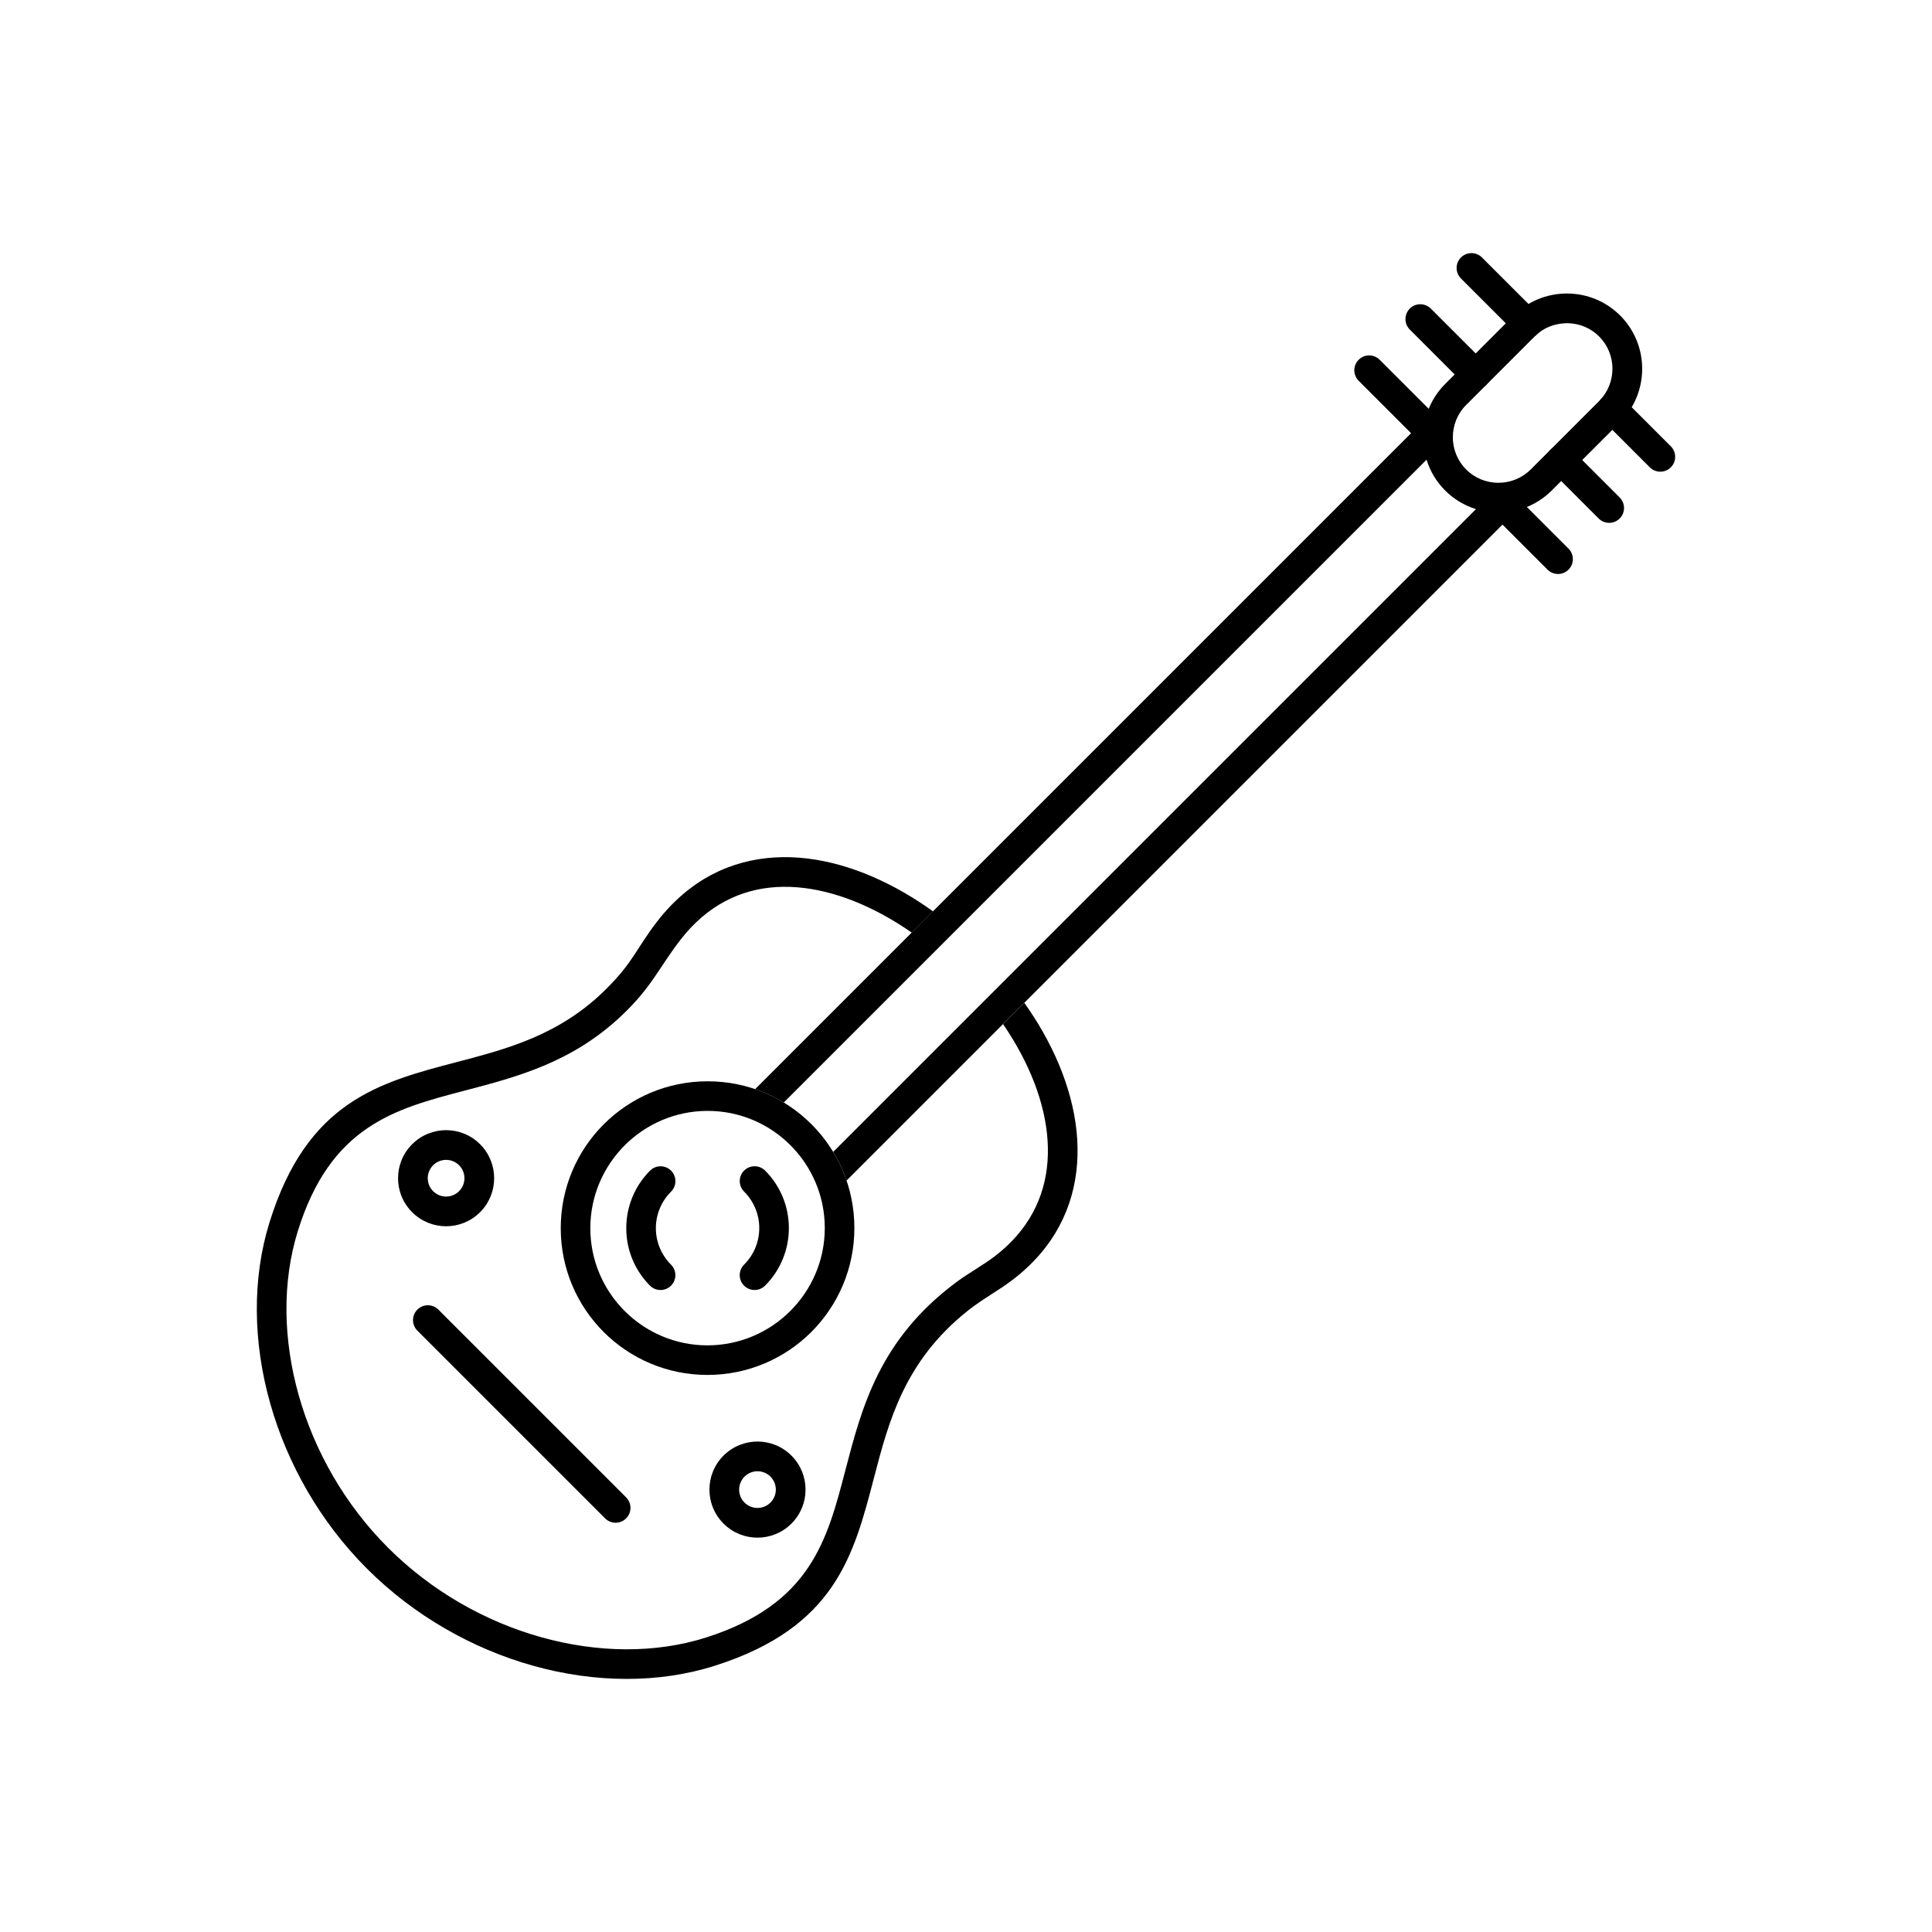
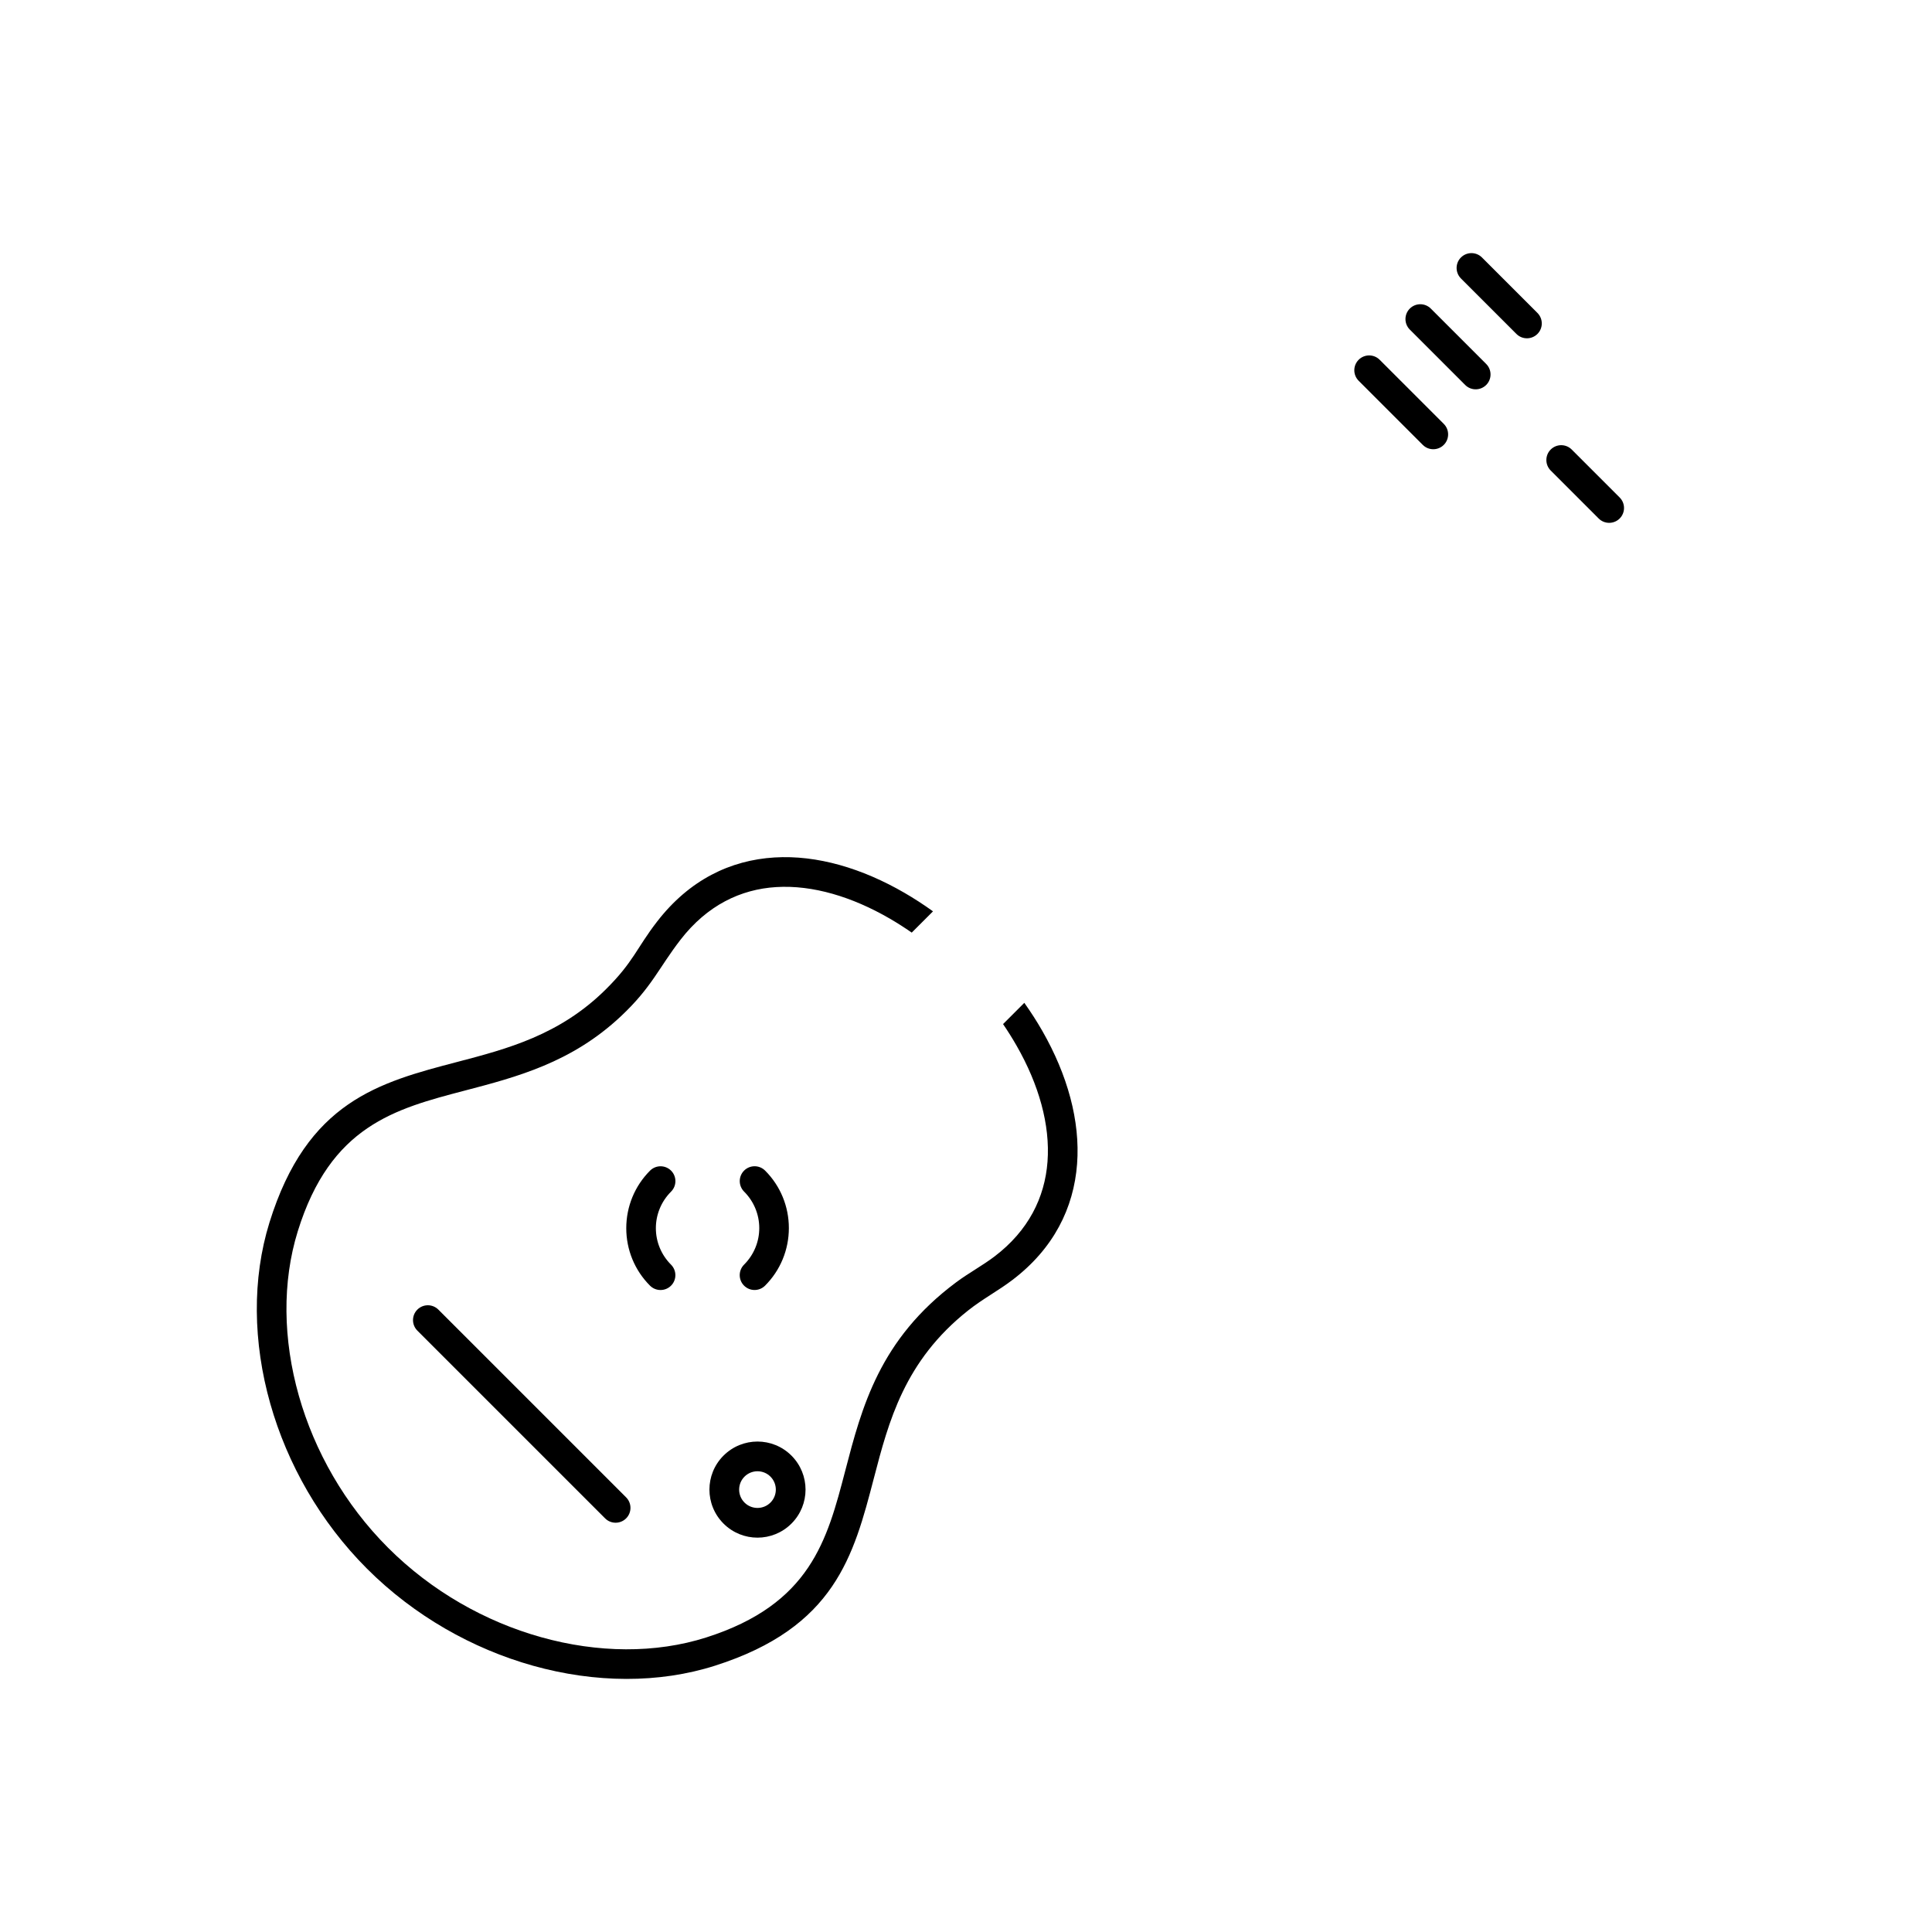
<svg xmlns="http://www.w3.org/2000/svg" fill="#000000" width="800px" height="800px" version="1.1" viewBox="144 144 512 512">
  <g>
    <path d="m391.25 385.51c-2.477-1.781-5.012-3.426-7.582-4.914-11.145-6.453-23.098-10.059-34.434-9.359-11.629 0.715-22.504 5.879-31.105 17-5.434 7.023-6.234 10.691-13.664 18.035-12.191 12.051-26.082 15.691-39.234 19.137-20.766 5.438-39.855 10.441-49.828 42.59-4.613 14.875-4.383 31.738 0.234 48.012 4.508 15.902 13.199 31.281 25.629 43.711 12.512 12.512 28.004 21.23 44.008 25.715 16.383 4.586 33.344 4.734 48.266-0.031 31.746-10.137 36.684-29.09 42.051-49.688 3.926-15.059 8.102-31.086 25.004-44.457 3.902-3.09 7.867-5.141 11.723-8.07 10.906-8.297 16.238-19.043 17.121-30.734 0.863-11.414-2.566-23.641-9.203-35.238-1.422-2.488-3.019-4.977-4.781-7.457l-5.633 5.633c1.277 1.867 2.473 3.781 3.59 5.731 5.879 10.273 8.93 20.953 8.188 30.75-0.719 9.516-5.082 18.285-14.016 25.078-3.176 2.418-6.859 4.387-10.176 6.856-20.336 15.137-25.016 33.098-29.406 49.945-4.801 18.418-9.215 35.367-36.824 44.18-13.434 4.289-28.824 4.125-43.777-0.062-14.742-4.129-29.02-12.168-40.566-23.715-11.473-11.473-19.484-25.637-23.633-40.266-4.215-14.863-4.453-30.172-0.293-43.582 8.676-27.969 25.734-32.441 44.293-37.301 13.754-3.602 28.254-7.402 41.328-19.672 8.227-7.719 10.031-12.82 15.812-20.297 7.07-9.137 15.926-13.375 25.355-13.957 9.727-0.598 20.168 2.606 30.035 8.316 1.992 1.152 3.957 2.406 5.887 3.75l5.633-5.633z" />
-     <path d="m344.12 432.63 177.63-177.63c0.848-3.391 2.59-6.602 5.231-9.242l18.145-18.145c3.758-3.758 8.805-5.828 14.117-5.828 11.051 0 19.949 8.898 19.949 19.949 0 5.113-1.945 10.23-5.828 14.117l-18.145 18.145c-2.641 2.641-5.852 4.383-9.242 5.231l-177.63 177.63c-0.891-2.625-2.07-5.172-3.539-7.594l170.34-170.34c-6.254-1.938-11.156-6.84-13.094-13.094l-170.34 170.34c-2.422-1.469-4.969-2.648-7.594-3.539zm215.12-202.98c-3.305 0.07-6.191 1.16-8.551 3.523l-18.145 18.145c-2.348 2.348-3.523 5.449-3.523 8.551 0 6.703 5.371 12.074 12.074 12.074 3.102 0 6.203-1.176 8.551-3.523l18.145-18.145c2.348-2.348 3.523-5.449 3.523-8.551 0-6.703-5.371-12.074-12.074-12.074z" />
-     <path d="m370.42 469.45c-0.008 21.516-17.41 38.914-38.922 38.922s-38.902-17.379-38.895-38.895c0.008-21.516 17.41-38.914 38.922-38.922 21.512-0.008 38.902 17.379 38.895 38.895zm-38.895-31.051c-17.129 0.008-31.074 13.953-31.082 31.082-0.008 17.133 13.922 31.059 31.051 31.051 17.129-0.008 31.074-13.953 31.082-31.082 0.008-17.133-13.922-31.059-31.051-31.051z" />
    <path d="m260.17 491.06c-1.535-1.535-4.027-1.535-5.566 0-1.535 1.535-1.535 4.027 0 5.566l49.758 49.758c1.535 1.535 4.027 1.535 5.566 0 1.535-1.535 1.535-4.027 0-5.566z" />
    <path d="m346.76 454.22c-1.535-1.535-4.027-1.535-5.566 0-1.535 1.535-1.535 4.027 0 5.566 2.574 2.574 4.019 6.031 4.019 9.676 0 3.492-1.344 6.996-4.027 9.68-1.535 1.535-1.535 4.031 0 5.566 1.535 1.535 4.027 1.535 5.566 0 4.055-4.055 6.301-9.512 6.305-15.246 0.004-5.731-2.238-11.188-6.293-15.242zm-30.496 30.496c1.535 1.535 4.027 1.535 5.566 0 1.535-1.535 1.535-4.027 0-5.566-2.574-2.574-4.019-6.031-4.019-9.676 0-3.492 1.344-6.996 4.027-9.68 1.535-1.535 1.539-4.027 0-5.566-1.535-1.535-4.027-1.535-5.566 0-4.055 4.055-6.301 9.512-6.305 15.246-0.004 5.731 2.238 11.188 6.293 15.242z" />
-     <path d="m265.66 452.8c-0.949-0.949-2.191-1.422-3.438-1.422-1.246 0-2.488 0.477-3.438 1.422-0.949 0.949-1.422 2.191-1.422 3.438s0.473 2.488 1.422 3.438c0.949 0.949 2.191 1.422 3.438 1.422 1.246 0 2.488-0.473 3.438-1.422 0.949-0.949 1.422-2.191 1.422-3.438s-0.477-2.488-1.422-3.438zm-3.438-9.297c3.258 0 6.516 1.242 9.004 3.731 2.484 2.488 3.731 5.746 3.731 9.004s-1.242 6.516-3.731 9.004-5.746 3.731-9.004 3.731c-3.258 0-6.516-1.242-9.004-3.731-2.484-2.484-3.731-5.746-3.731-9.004s1.242-6.516 3.731-9.004c2.484-2.484 5.746-3.731 9.004-3.731z" />
    <path d="m348.18 535.32c-0.949-0.949-2.191-1.422-3.438-1.422-1.242 0-2.488 0.477-3.438 1.422-0.949 0.949-1.422 2.191-1.422 3.438s0.473 2.488 1.422 3.438c0.949 0.949 2.191 1.422 3.438 1.422s2.488-0.473 3.438-1.422c0.949-0.949 1.422-2.191 1.422-3.438s-0.477-2.488-1.422-3.438zm-3.438-9.297c3.258 0 6.516 1.242 9.004 3.731 2.484 2.488 3.731 5.746 3.731 9.004 0 3.258-1.242 6.516-3.731 9.004-2.488 2.488-5.746 3.731-9.004 3.731-3.258 0-6.516-1.242-9.004-3.731-2.484-2.484-3.731-5.746-3.731-9.004 0-3.258 1.242-6.516 3.731-9.004 2.484-2.484 5.746-3.731 9.004-3.731z" />
-     <path d="m574.05 249.55c-1.535-1.535-4.027-1.535-5.566 0-1.535 1.535-1.535 4.027 0 5.566l12.734 12.734c1.535 1.535 4.027 1.535 5.566 0 1.535-1.535 1.535-4.027 0-5.566z" />
    <path d="m560.52 263.13c-1.535-1.535-4.027-1.535-5.566 0-1.535 1.535-1.535 4.027 0 5.566l12.711 12.711c1.535 1.535 4.027 1.535 5.566 0 1.535-1.535 1.535-4.027 0-5.566z" />
-     <path d="m544.96 274.68c-1.535-1.535-4.027-1.535-5.566 0-1.535 1.535-1.535 4.027 0 5.566l14.715 14.715c1.535 1.535 4.027 1.535 5.566 0 1.535-1.535 1.535-4.027 0-5.566z" />
    <path d="m545.87 232.5c1.535 1.535 4.027 1.535 5.566 0 1.535-1.535 1.535-4.027 0-5.566l-14.703-14.703c-1.535-1.535-4.027-1.535-5.566 0-1.535 1.535-1.535 4.027 0 5.566z" />
    <path d="m532.29 246.02c1.535 1.535 4.027 1.535 5.566 0 1.535-1.535 1.535-4.027 0-5.566l-14.676-14.676c-1.535-1.535-4.027-1.535-5.566 0-1.535 1.535-1.535 4.027 0 5.566z" />
    <path d="m521.05 261.9c1.535 1.535 4.027 1.535 5.566 0 1.535-1.535 1.535-4.027 0-5.566l-16.992-16.992c-1.535-1.535-4.027-1.535-5.566 0-1.535 1.535-1.535 4.027 0 5.566z" />
  </g>
</svg>